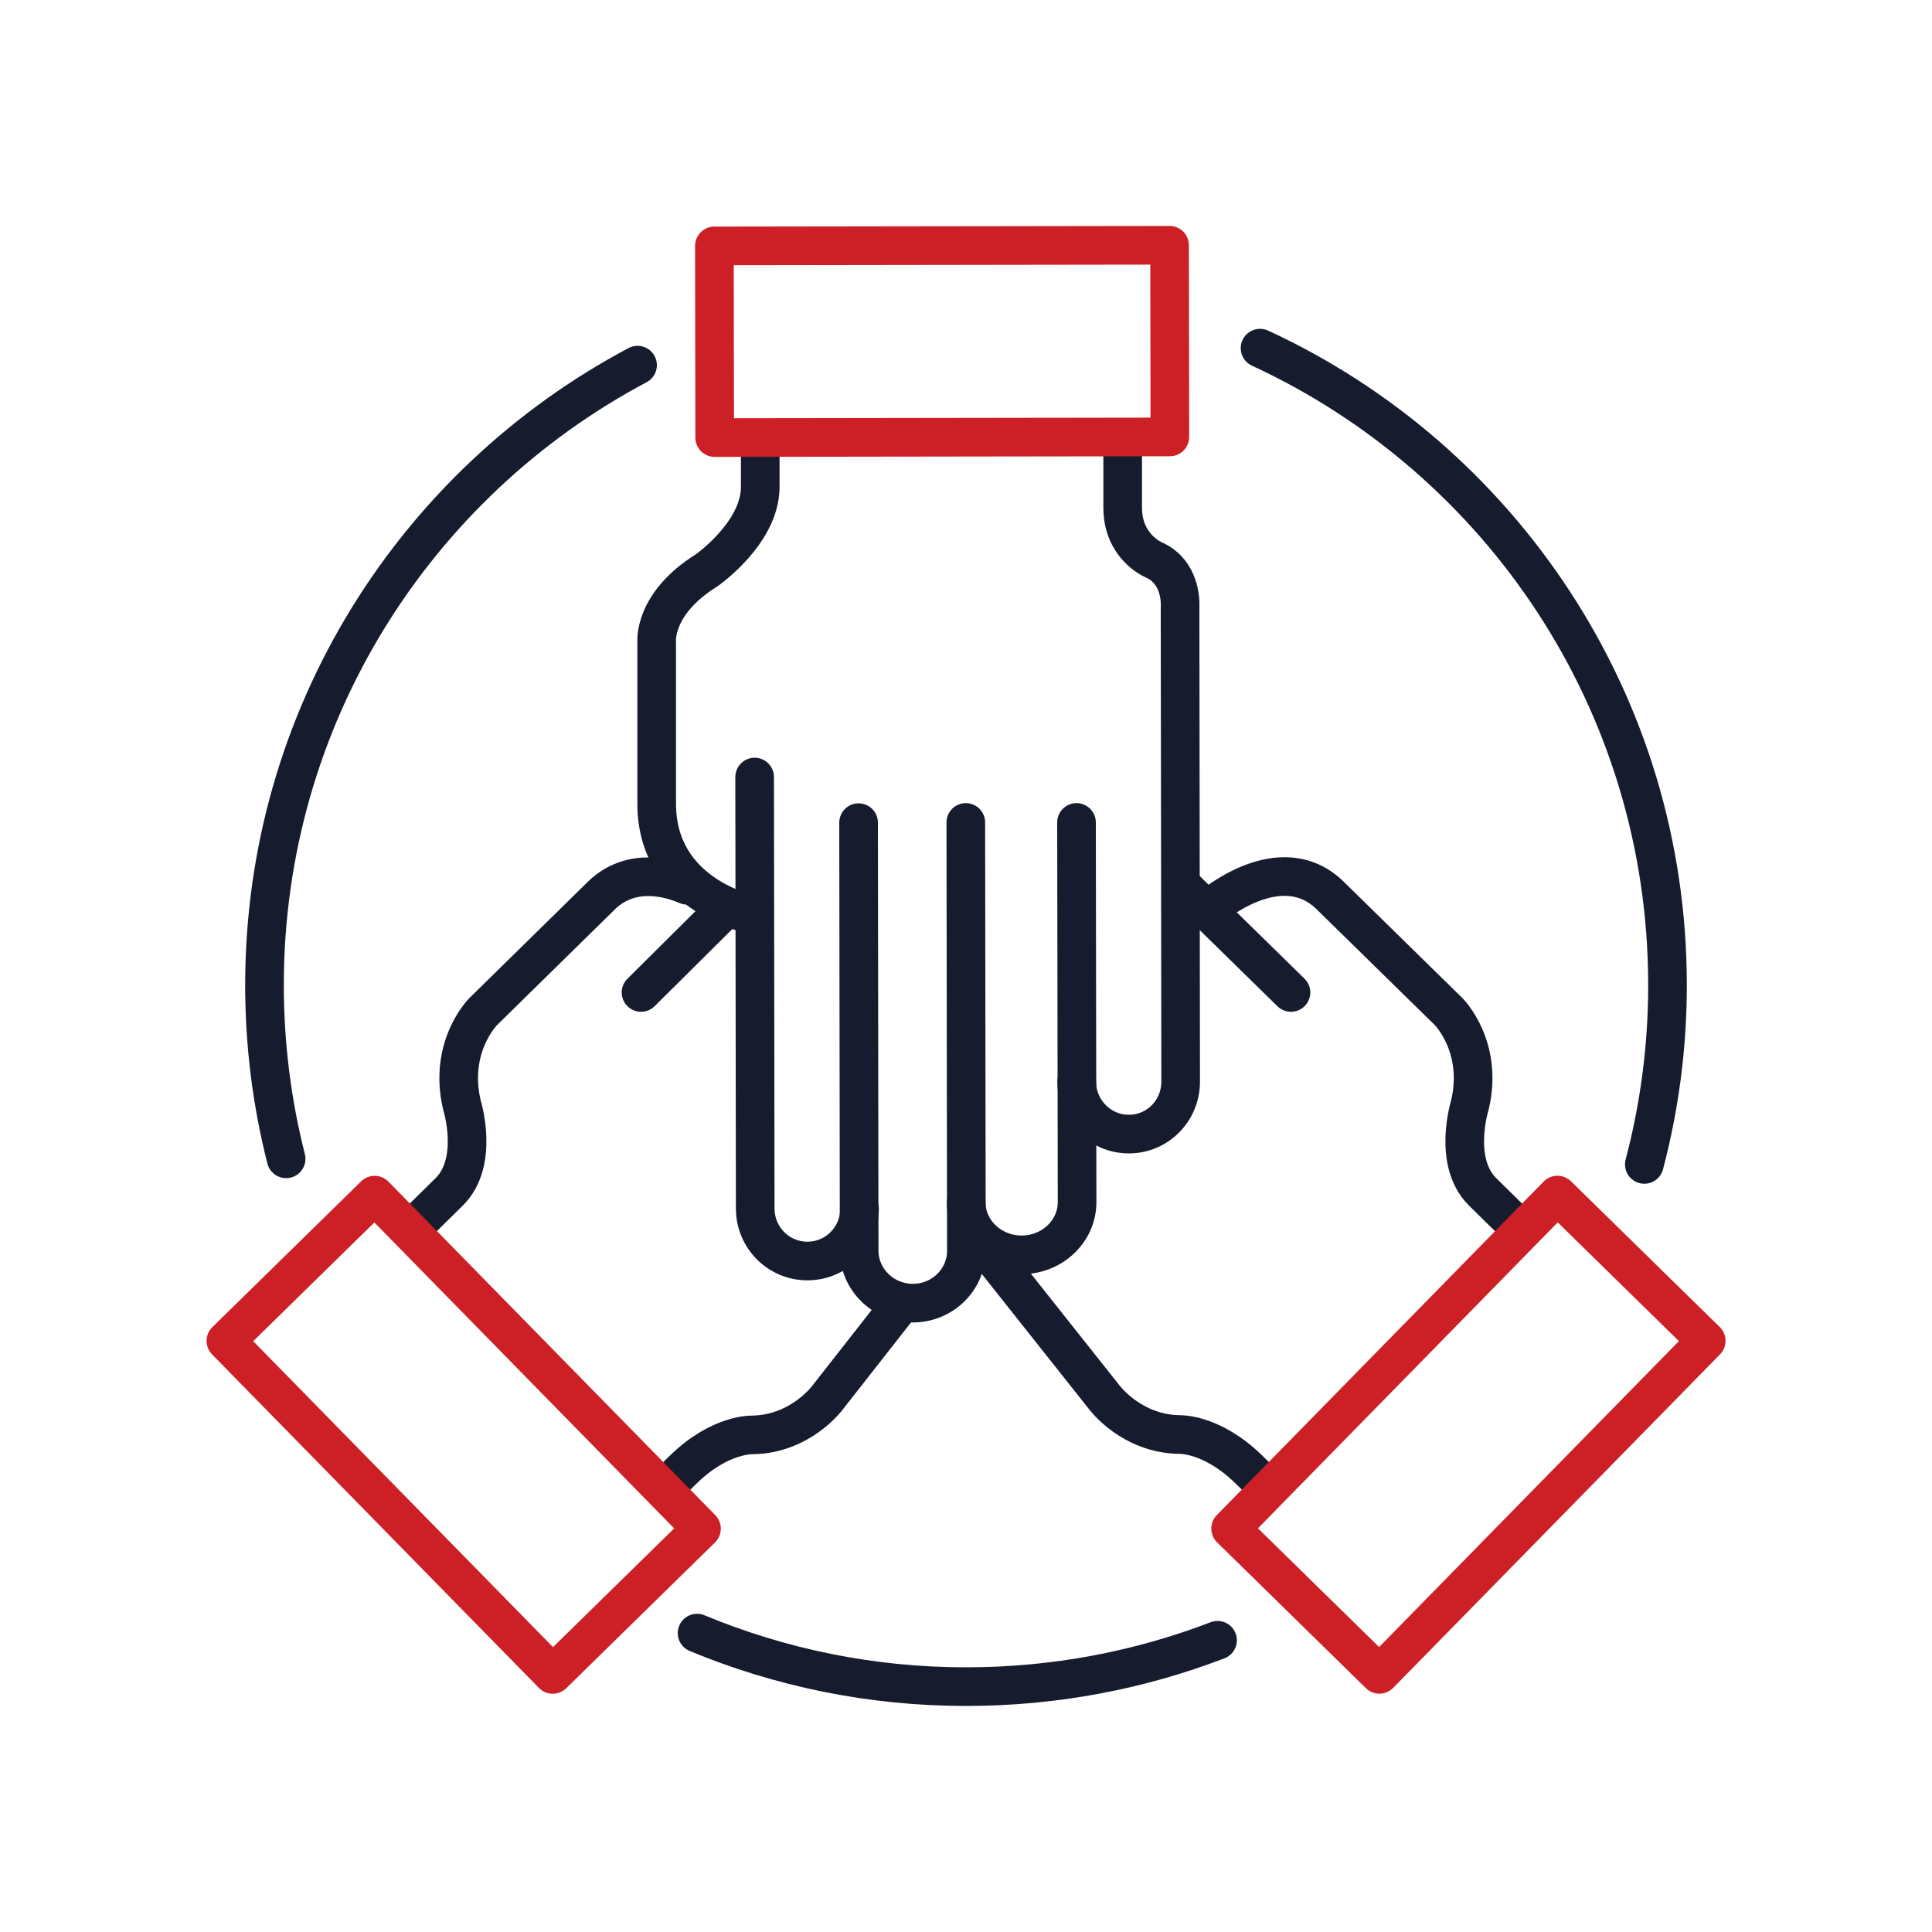
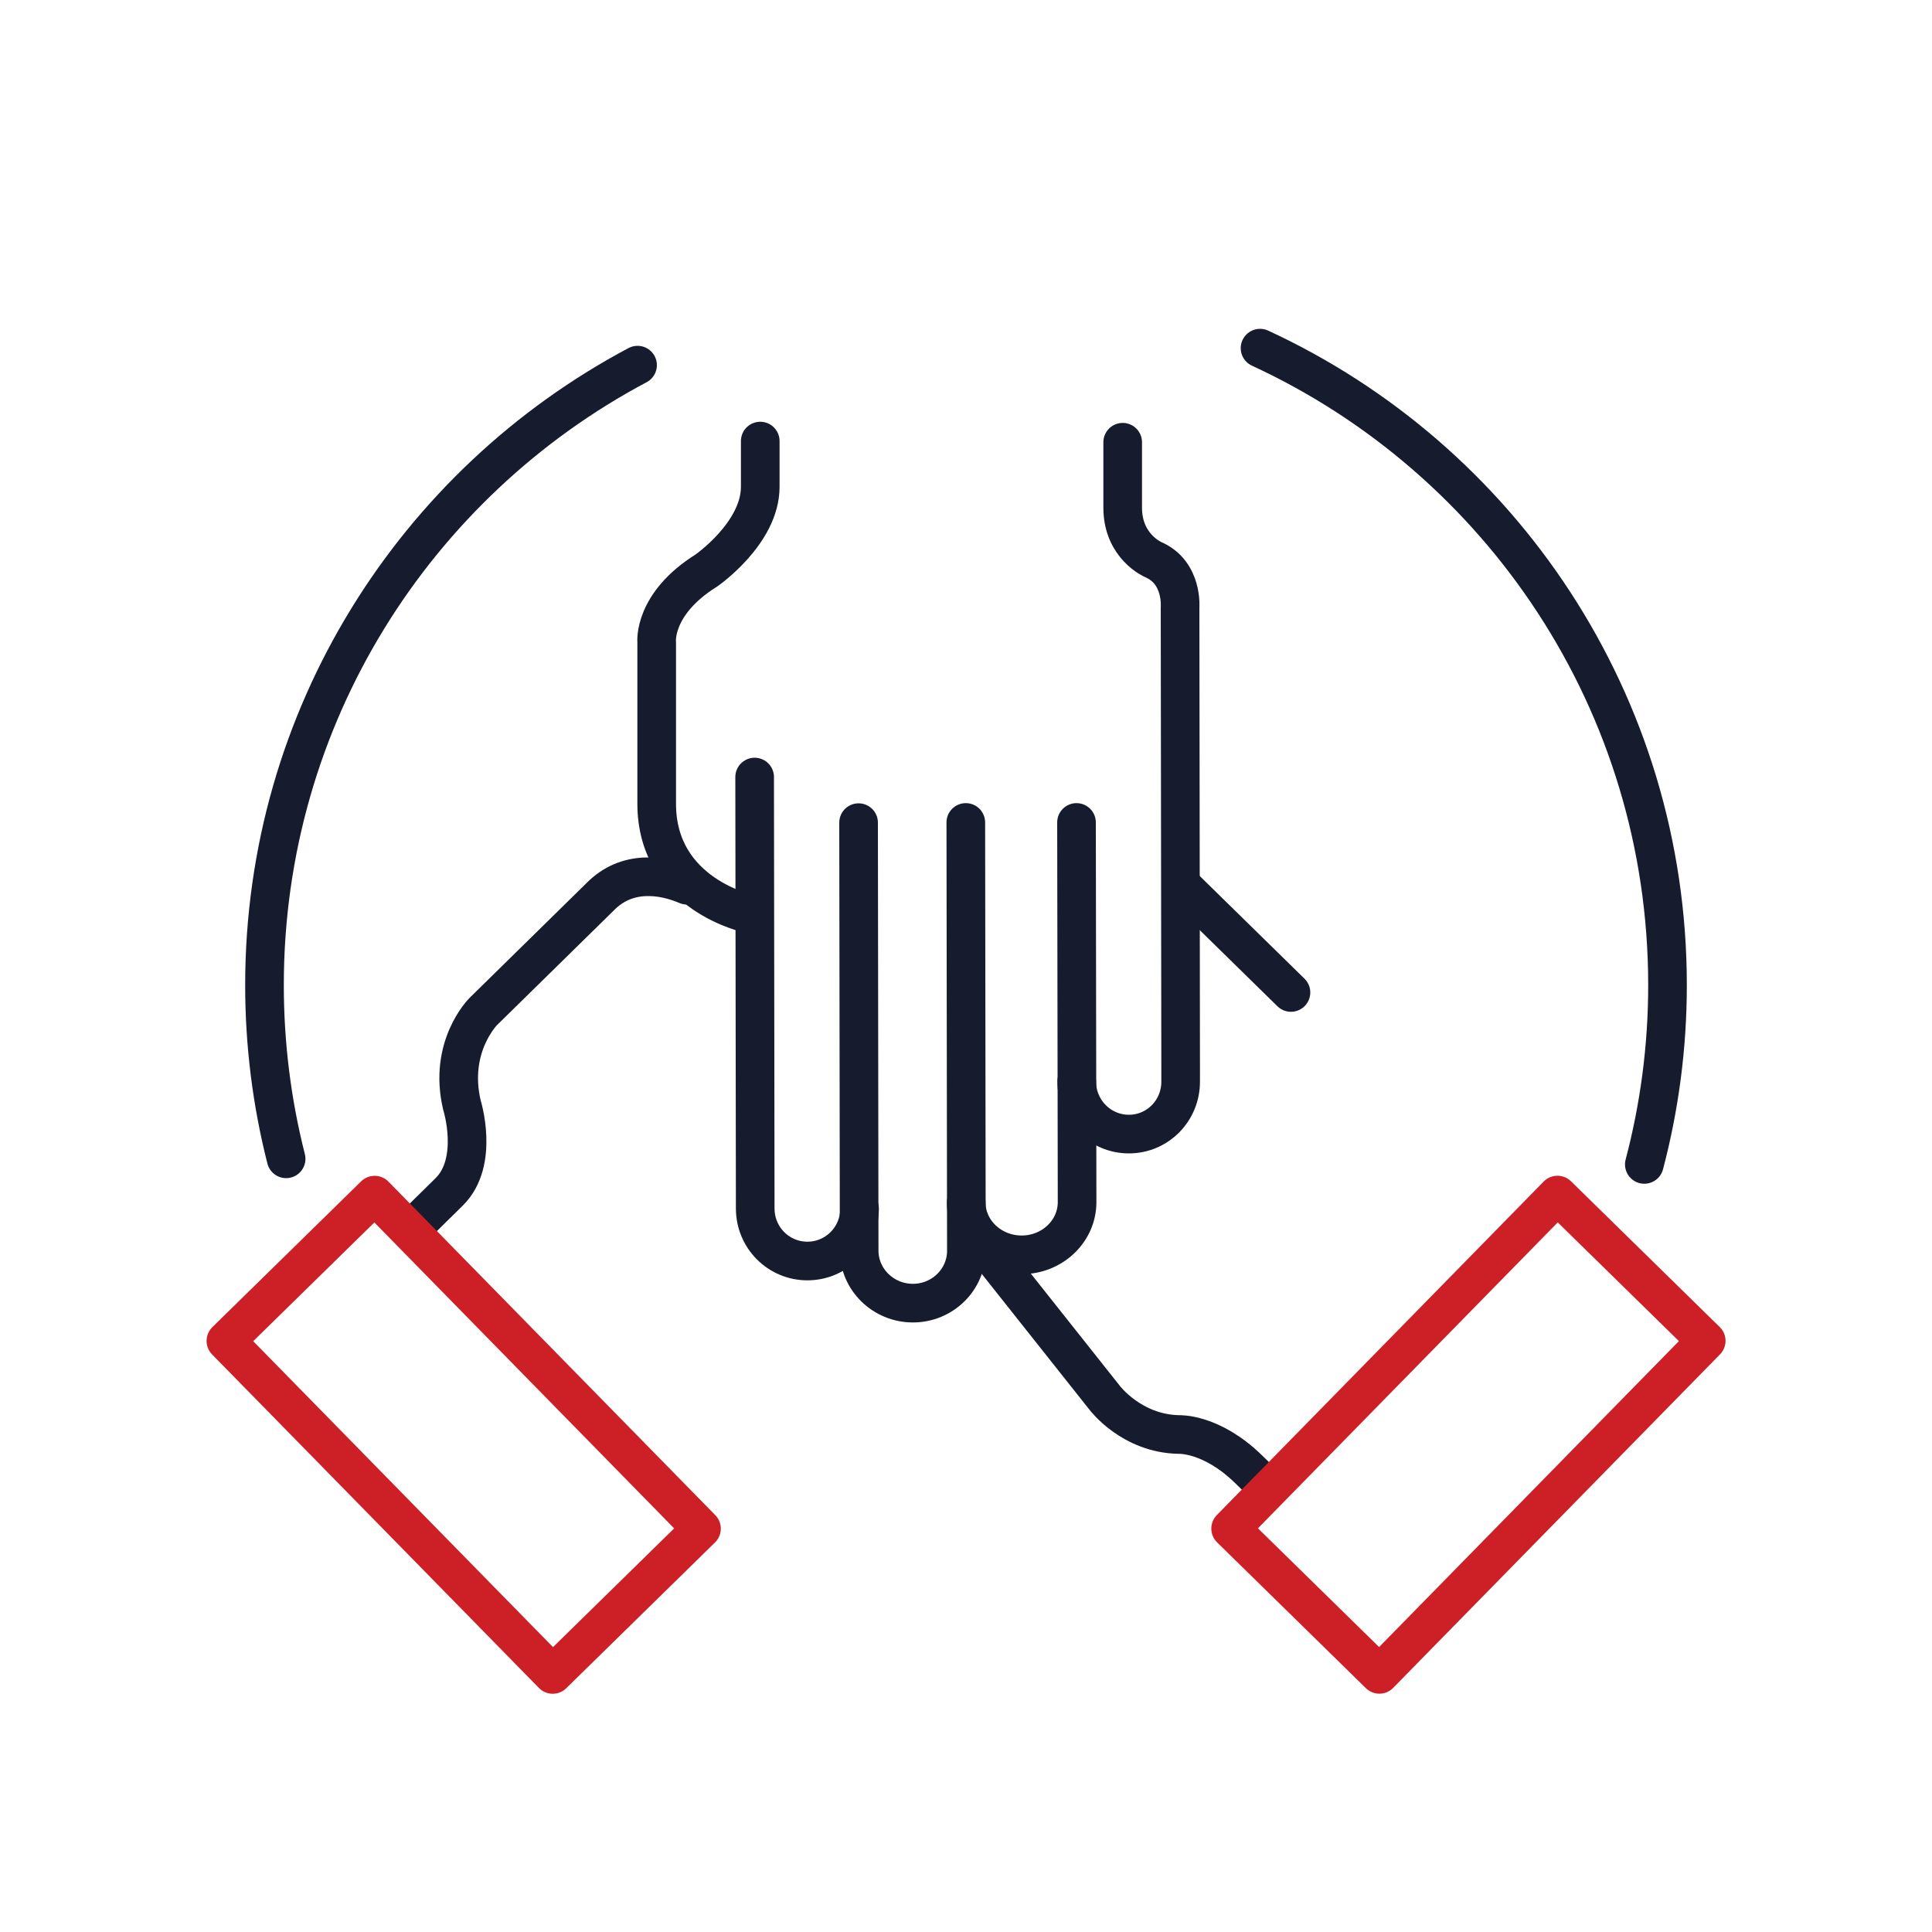
<svg xmlns="http://www.w3.org/2000/svg" id="Icons" viewBox="0 0 100 100">
  <defs>
    <style>.cls-1{stroke:#161c2d;}.cls-1,.cls-2{fill:none;stroke-linecap:round;stroke-linejoin:round;stroke-width:2px;}.cls-2{stroke:#cd2026;}</style>
  </defs>
  <path class="cls-1" d="m38.82,47.31s-4.83-.97-4.83-5.71v-8.37s-.2-1.97,2.57-3.7c0,0,2.79-1.93,2.79-4.33v-2.37" />
  <path class="cls-1" d="m55.73,55.97c0,1.51,1.21,2.73,2.7,2.73,1.49,0,2.69-1.22,2.68-2.73,0-1.51,0-.76,0-.76l-.03-23.76s.16-1.81-1.38-2.48c0,0-1.59-.67-1.59-2.69v-3.39" />
  <path class="cls-1" d="m50.01,62.23c0,1.5,1.29,2.72,2.87,2.72,1.58,0,2.87-1.22,2.87-2.73l-.03-19.65" />
  <path class="cls-1" d="m44.44,42.58l.03,22.15c0,1.5,1.25,2.72,2.78,2.72,1.53,0,2.78-1.22,2.77-2.73,0-1.51-.03-22.15-.03-22.15" />
  <path class="cls-1" d="m39.06,40.22s.03,20.82.03,22.33c0,1.51,1.21,2.72,2.7,2.72,1.49,0,2.7-1.21,2.7-2.71" />
  <path class="cls-1" d="m50.23,63.59l6.94,8.75s1.39,1.87,3.86,1.91c0,0,1.67-.08,3.59,1.79l.92.9" />
  <line class="cls-1" x1="61.3" y1="45.96" x2="66.82" y2="51.37" />
-   <path class="cls-1" d="m62.56,47.05s3.73-3.32,6.36-.63l6.06,5.94s1.82,1.81,1.1,4.84c0,0-.92,2.93.66,4.49l1.98,1.95" />
-   <path class="cls-1" d="m46.54,67.61l-3.73,4.76s-1.39,1.86-3.85,1.9c0,0-1.67-.08-3.58,1.78l-.92.9" />
-   <line class="cls-1" x1="37.53" y1="47.05" x2="33.18" y2="51.37" />
  <path class="cls-1" d="m35.56,45.82c-1.29-.55-3.12-.81-4.5.6l-6.05,5.94s-1.82,1.81-1.1,4.84c0,0,.92,2.93-.66,4.49l-1.98,1.95" />
-   <rect class="cls-2" x="36.98" y="12.72" width="23.56" height="9.92" transform="translate(-.02 .06) rotate(-.08)" />
  <rect class="cls-2" x="63.92" y="68.87" width="24.17" height="10.78" transform="translate(-30.23 76.57) rotate(-45.58)" />
  <rect class="cls-2" x="18.61" y="62.18" width="10.78" height="24.17" transform="translate(-45.12 38.02) rotate(-44.42)" />
  <path class="cls-1" d="m33,18.9c-11.49,6.1-19.31,18.18-19.31,32.09,0,3.1.39,6.12,1.12,8.99" />
  <path class="cls-1" d="m85.11,60.27c.78-2.96,1.2-6.07,1.2-9.28,0-14.62-8.64-27.22-21.09-32.97" />
-   <path class="cls-1" d="m36.08,84.53c4.29,1.78,8.99,2.77,13.92,2.77,4.59,0,8.98-.85,13.02-2.4" />
</svg>